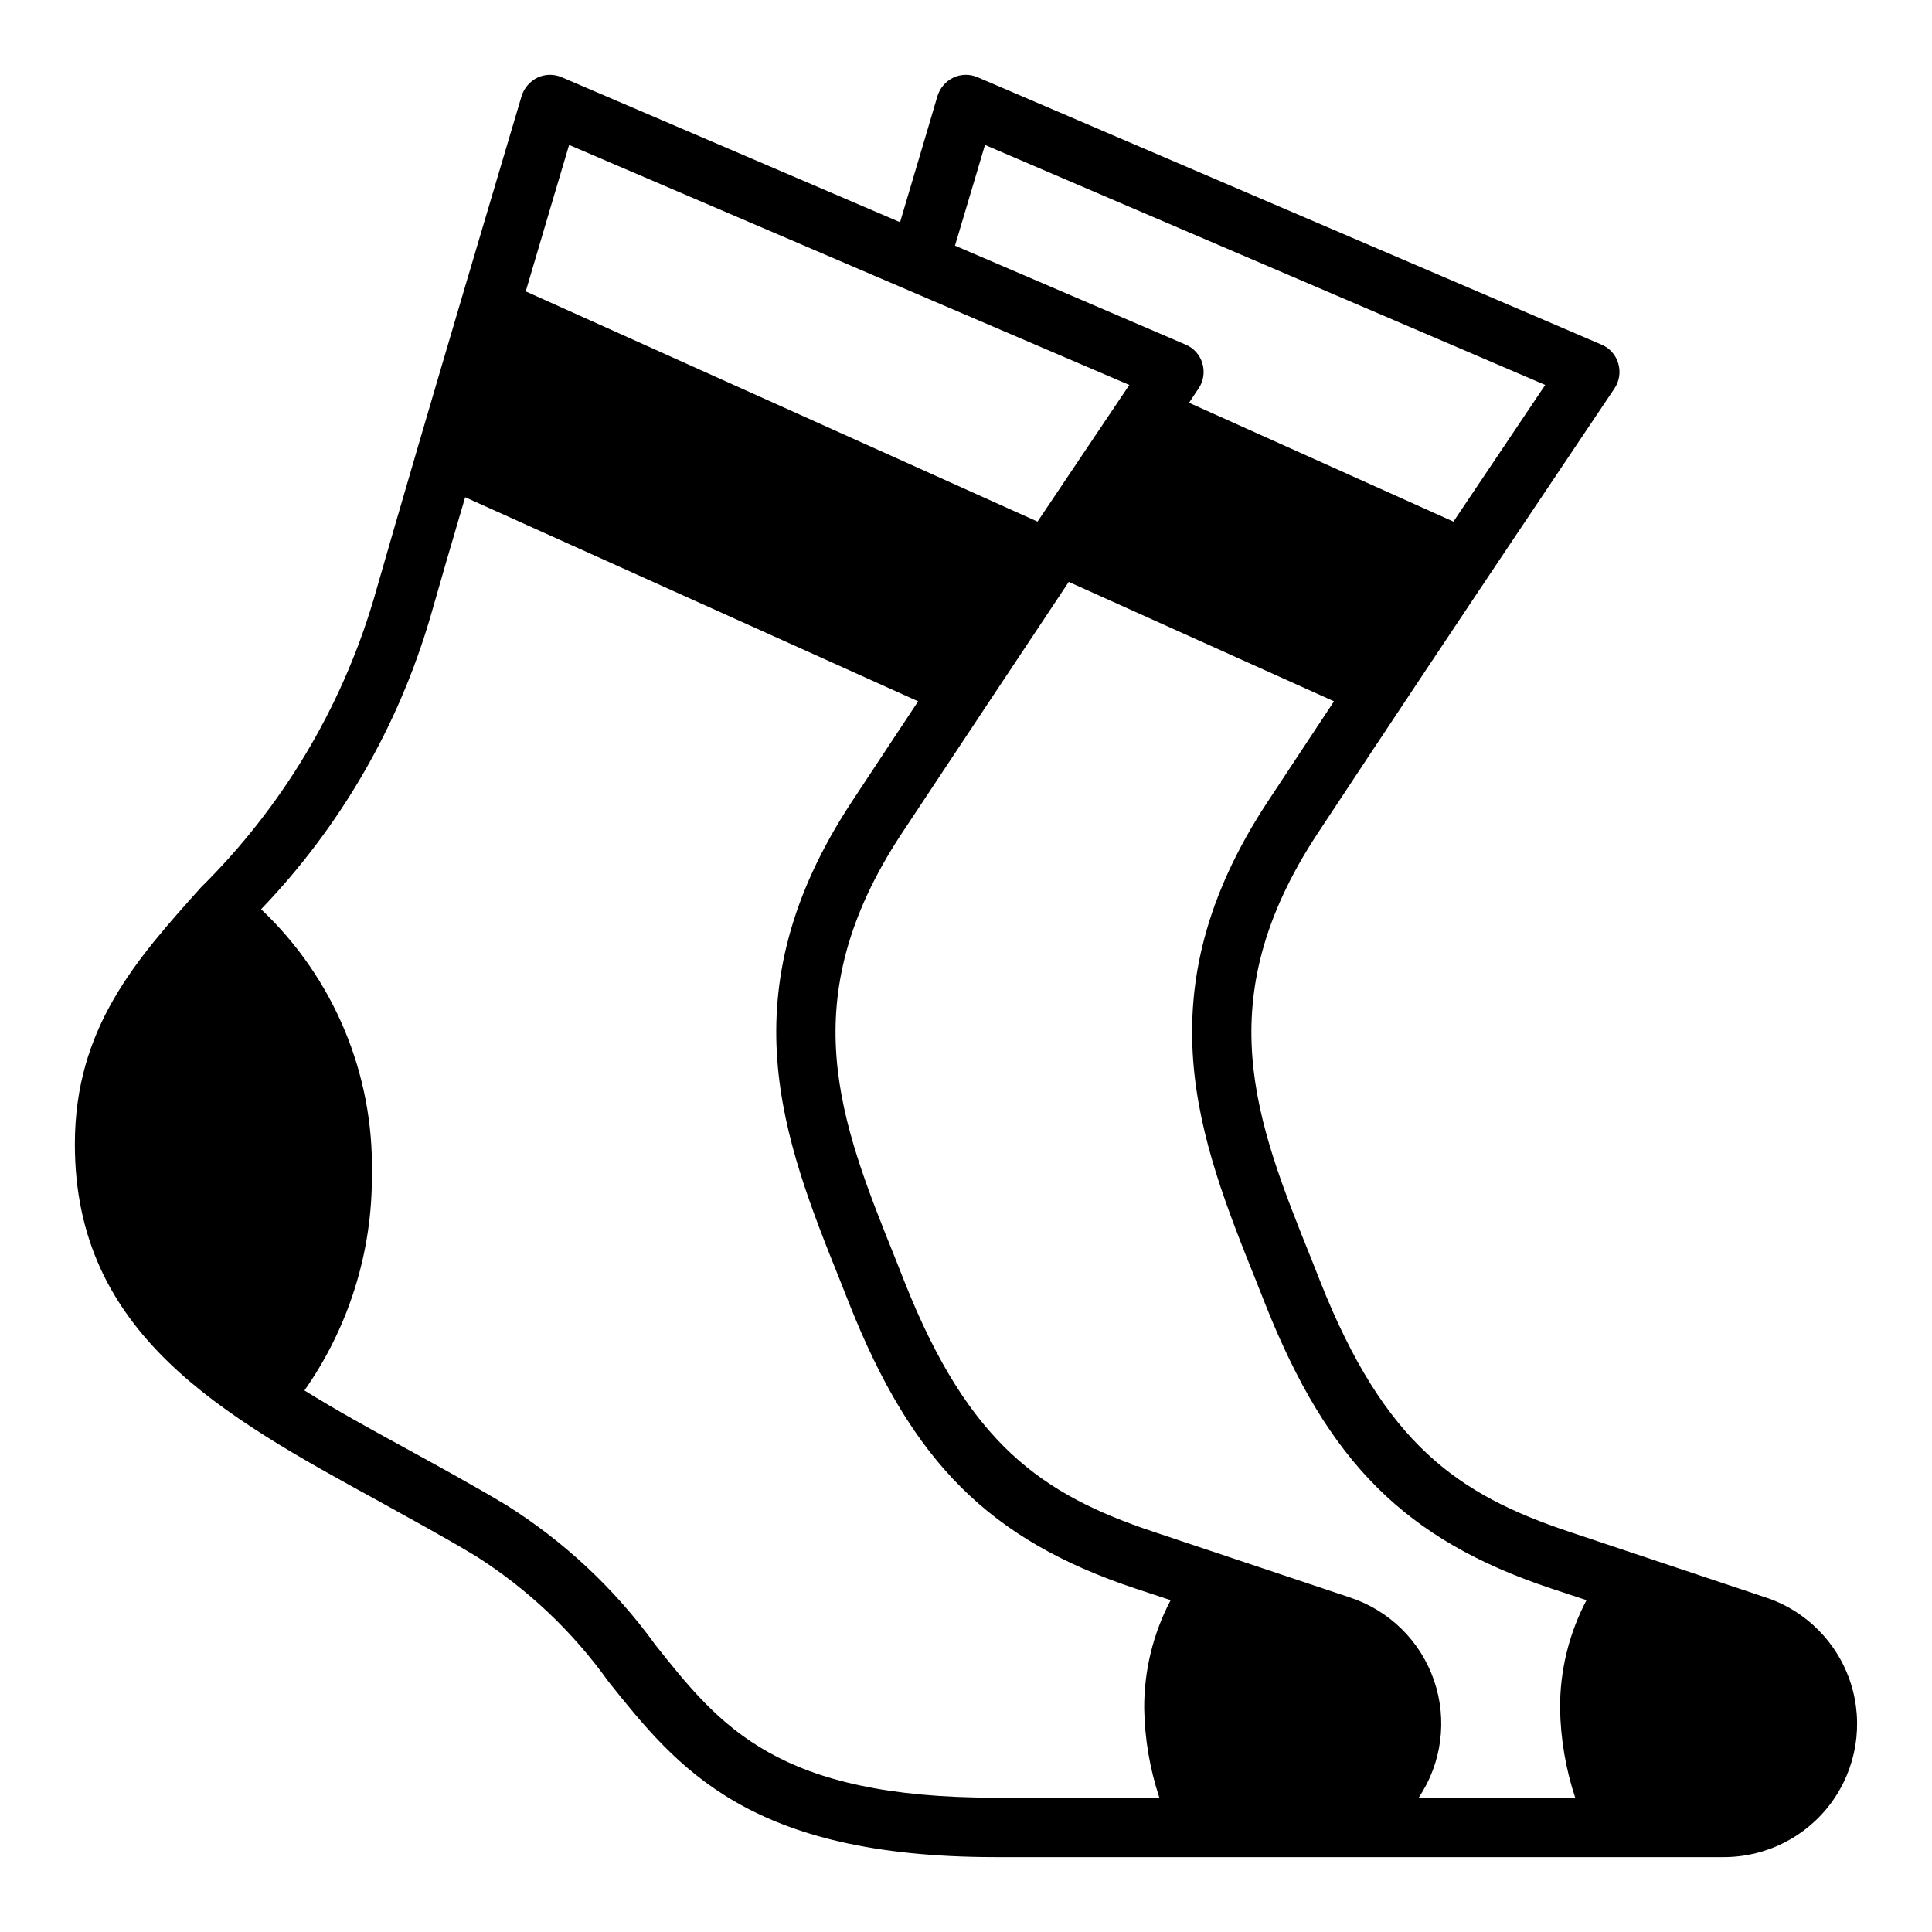
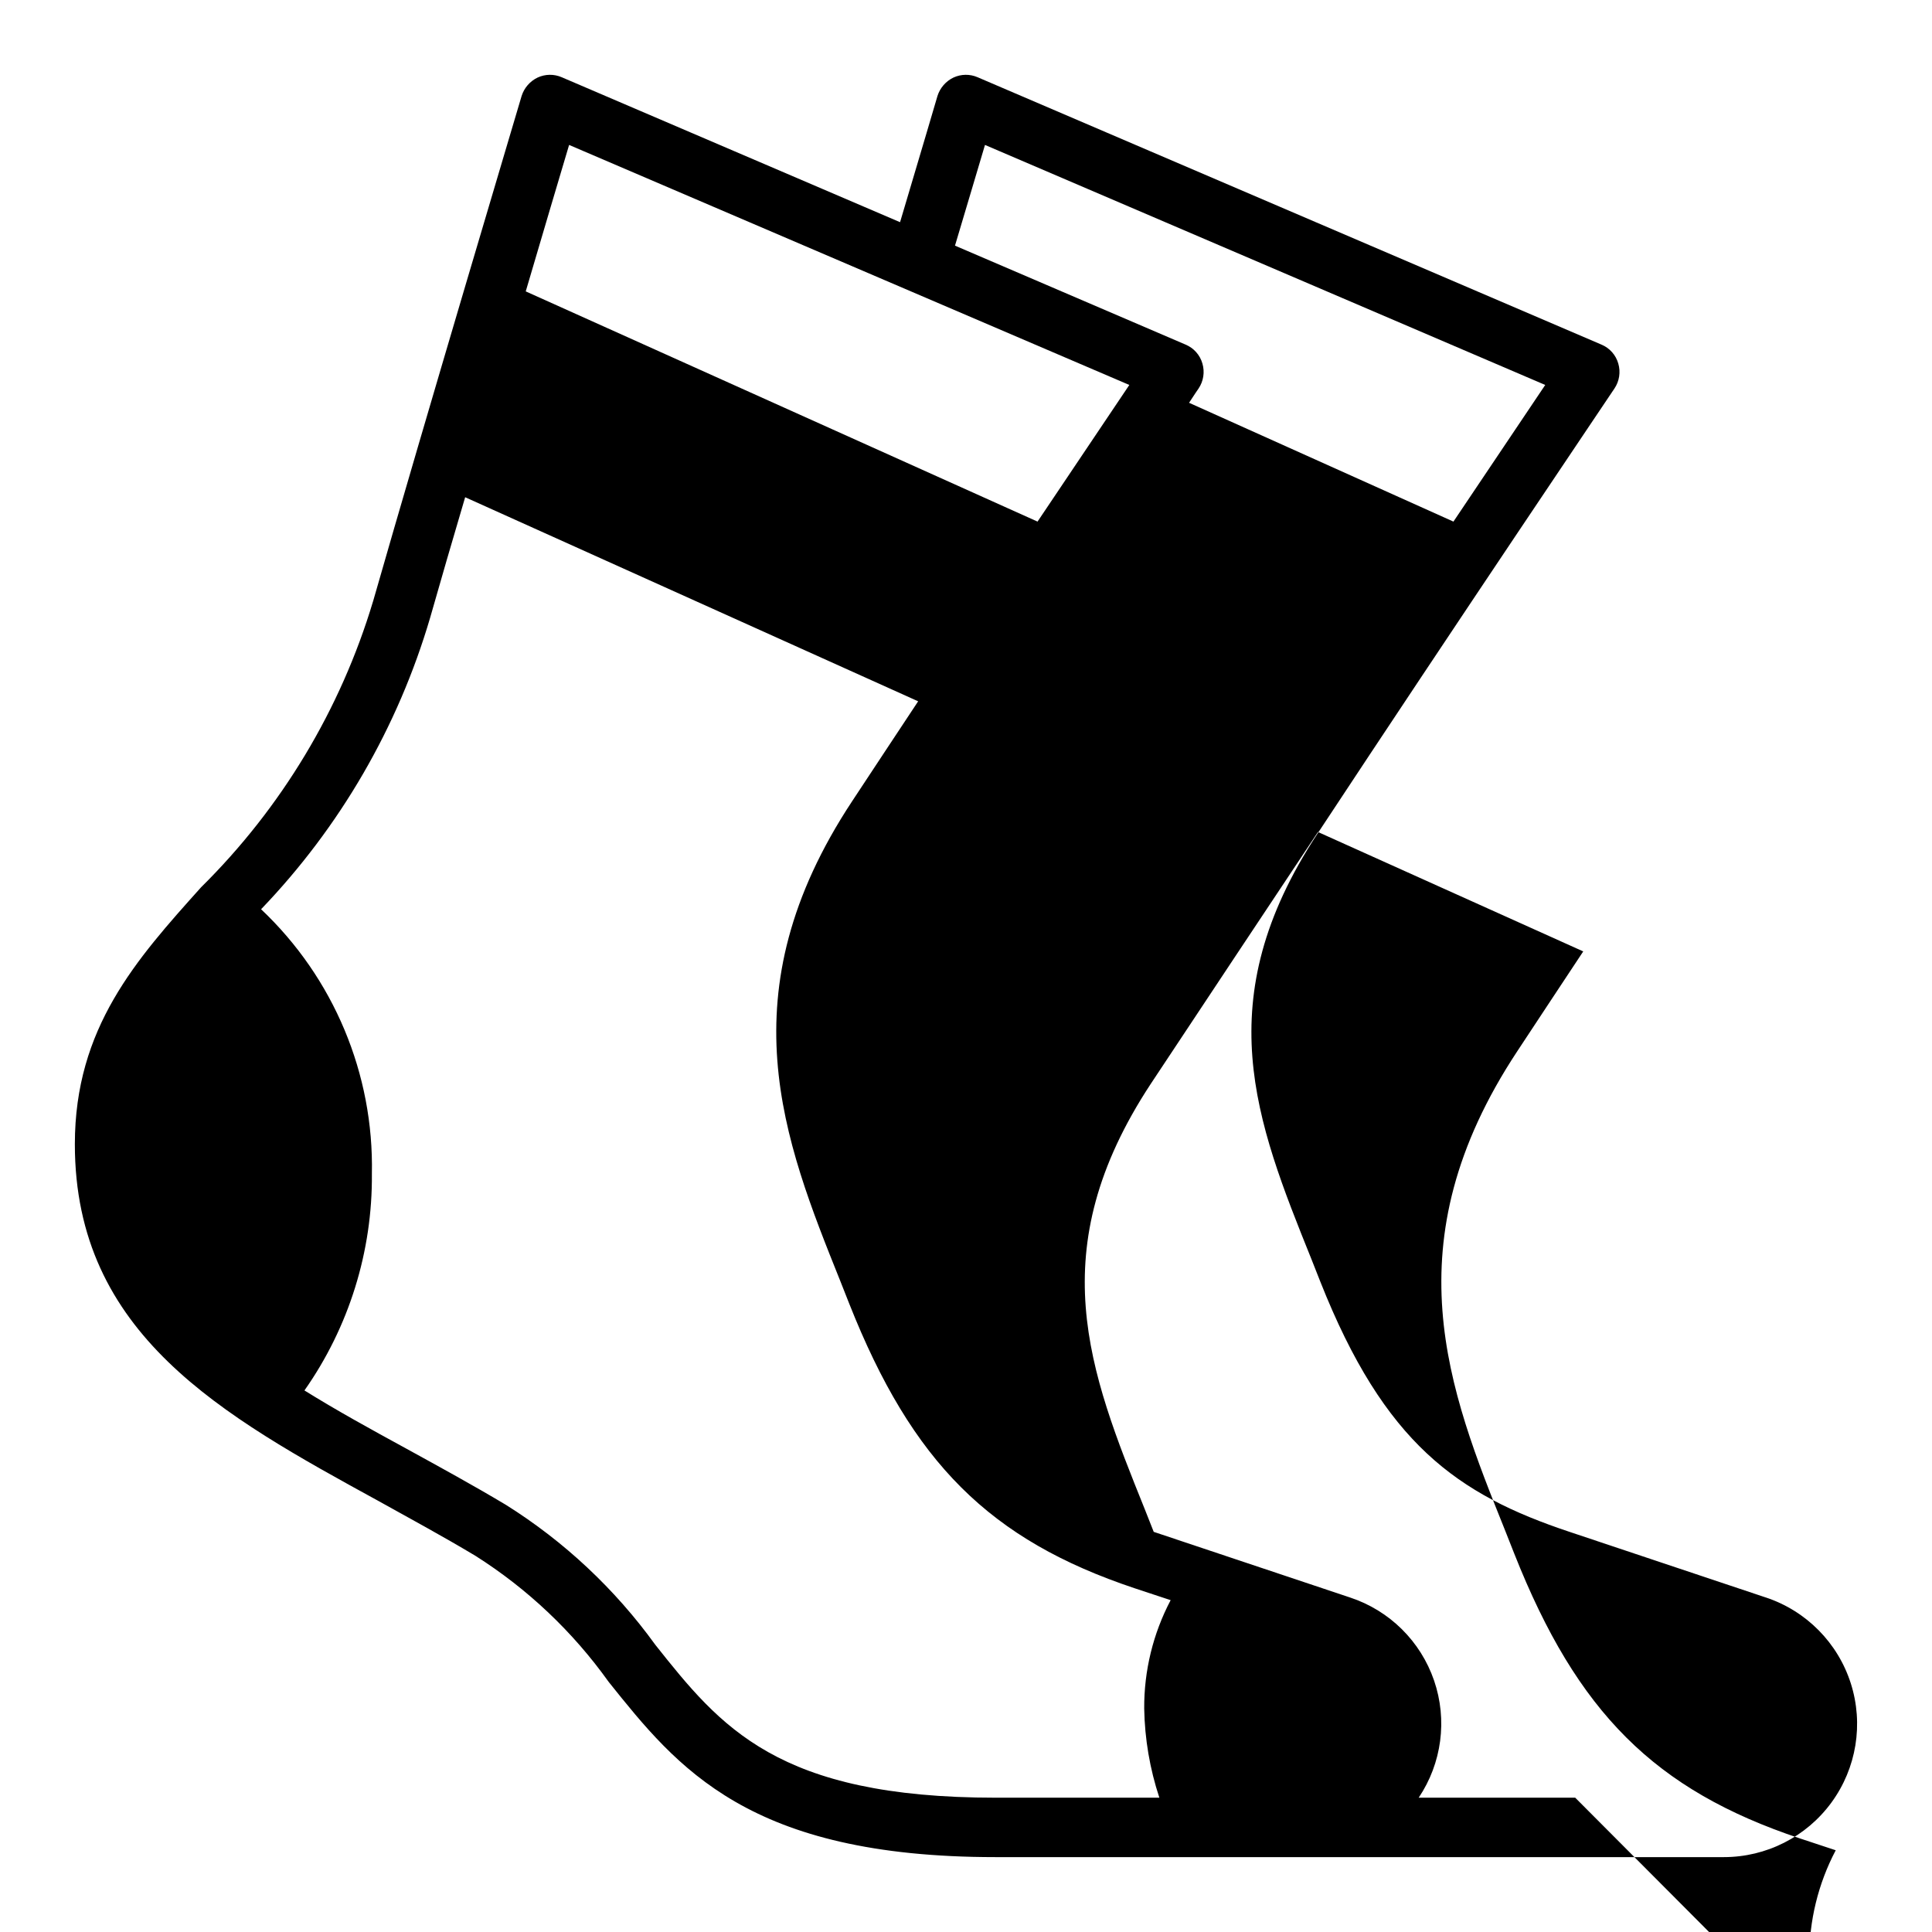
<svg xmlns="http://www.w3.org/2000/svg" fill="#000000" width="800px" height="800px" version="1.1" viewBox="144 144 512 512">
-   <path d="m611.99 567.36-52.035-17.398c-29.758-9.918-49.043-23.379-66.047-66.281l-2.363-5.984c-14.801-36.762-27.473-68.566 1.574-112.73 36.84-55.891 78.328-117.37 78.719-118l0.004-0.004c1.305-1.941 1.68-4.363 1.023-6.609-0.645-2.281-2.297-4.137-4.484-5.039l-165.31-70.848c-2.043-0.883-4.359-0.852-6.379 0.078-2.031 0.969-3.57 2.734-4.25 4.879-0.078 0.395-4.172 14.09-9.918 33.457l-89.664-38.414c-2.039-0.883-4.359-0.852-6.375 0.078-2.031 0.969-3.57 2.734-4.25 4.879-0.234 0.867-25.82 86.594-39.359 133.9h-0.004c-8.605 28.688-24.277 54.754-45.578 75.809-17.16 19.129-33.457 37.234-33.457 68.094 0 50.383 39.047 71.871 80.453 94.543 8.344 4.644 17.082 9.367 25.742 14.562 13.797 8.746 25.773 20.082 35.266 33.379 18.266 22.828 37.078 46.445 102.57 46.445h192.94c11.277 0.012 21.883-5.363 28.539-14.465 6.656-9.105 8.562-20.84 5.133-31.582-3.434-10.742-11.793-19.199-22.492-22.754zm-206.96-384.95 148.47 63.609c-5.195 7.715-13.855 20.625-24.324 36.211l-70.062-31.488c1.496-2.281 2.441-3.699 2.519-3.777v-0.004c1.305-1.941 1.676-4.363 1.023-6.609-0.645-2.281-2.301-4.137-4.488-5.039l-61.086-26.215c3.305-11.02 6.062-20.387 7.949-26.688zm-110.21 0 148.46 63.609c-5.195 7.715-13.855 20.625-24.324 36.211l-135.63-61.008c4.801-16.297 8.973-30.387 11.492-38.812zm156.42 438h-43.375c-57.859 0-72.895-18.734-90.215-40.539-10.691-14.793-24.133-27.383-39.594-37.078-8.816-5.273-17.633-10.078-26.215-14.801-9.684-5.273-18.812-10.312-27.16-15.508 11.801-16.793 18.047-36.859 17.871-57.387 0.551-26.477-10.113-51.953-29.363-70.137 20.91-21.777 36.273-48.266 44.793-77.227 2.676-9.445 5.902-20.469 9.289-31.961l120.05 54.082c-5.824 8.816-11.73 17.711-17.477 26.449-33.691 51.012-18.184 89.742-3.148 127.21l2.363 5.984c16.688 42.117 37.234 62.582 75.648 75.414l9.523 3.148h0.004c-4.664 8.855-7.07 18.723-7.008 28.734 0.137 8.027 1.492 15.992 4.016 23.613zm110.21 0h-41.484c6.141-9.141 7.652-20.625 4.082-31.043-3.57-10.418-11.809-18.562-22.266-22.012l-52.035-17.398c-29.758-9.918-49.043-23.379-66.047-66.281l-2.363-5.984c-14.801-36.762-27.473-68.566 1.574-112.73 15.113-22.828 30.859-46.523 44.32-66.754l70.297 31.645c-5.824 8.816-11.73 17.711-17.477 26.449-33.691 51.012-18.184 89.742-3.148 127.21l2.363 5.984c16.688 42.117 37.234 62.582 75.648 75.414l9.523 3.148h0.004c-4.664 8.855-7.07 18.723-7.008 28.734 0.141 8.027 1.492 15.992 4.016 23.613z" />
+   <path d="m611.99 567.36-52.035-17.398c-29.758-9.918-49.043-23.379-66.047-66.281l-2.363-5.984c-14.801-36.762-27.473-68.566 1.574-112.73 36.84-55.891 78.328-117.37 78.719-118l0.004-0.004c1.305-1.941 1.68-4.363 1.023-6.609-0.645-2.281-2.297-4.137-4.484-5.039l-165.31-70.848c-2.043-0.883-4.359-0.852-6.379 0.078-2.031 0.969-3.57 2.734-4.25 4.879-0.078 0.395-4.172 14.09-9.918 33.457l-89.664-38.414c-2.039-0.883-4.359-0.852-6.375 0.078-2.031 0.969-3.57 2.734-4.25 4.879-0.234 0.867-25.82 86.594-39.359 133.9h-0.004c-8.605 28.688-24.277 54.754-45.578 75.809-17.16 19.129-33.457 37.234-33.457 68.094 0 50.383 39.047 71.871 80.453 94.543 8.344 4.644 17.082 9.367 25.742 14.562 13.797 8.746 25.773 20.082 35.266 33.379 18.266 22.828 37.078 46.445 102.57 46.445h192.94c11.277 0.012 21.883-5.363 28.539-14.465 6.656-9.105 8.562-20.84 5.133-31.582-3.434-10.742-11.793-19.199-22.492-22.754zm-206.96-384.95 148.47 63.609c-5.195 7.715-13.855 20.625-24.324 36.211l-70.062-31.488c1.496-2.281 2.441-3.699 2.519-3.777v-0.004c1.305-1.941 1.676-4.363 1.023-6.609-0.645-2.281-2.301-4.137-4.488-5.039l-61.086-26.215c3.305-11.02 6.062-20.387 7.949-26.688zm-110.21 0 148.46 63.609c-5.195 7.715-13.855 20.625-24.324 36.211l-135.63-61.008c4.801-16.297 8.973-30.387 11.492-38.812zm156.42 438h-43.375c-57.859 0-72.895-18.734-90.215-40.539-10.691-14.793-24.133-27.383-39.594-37.078-8.816-5.273-17.633-10.078-26.215-14.801-9.684-5.273-18.812-10.312-27.16-15.508 11.801-16.793 18.047-36.859 17.871-57.387 0.551-26.477-10.113-51.953-29.363-70.137 20.91-21.777 36.273-48.266 44.793-77.227 2.676-9.445 5.902-20.469 9.289-31.961l120.05 54.082c-5.824 8.816-11.73 17.711-17.477 26.449-33.691 51.012-18.184 89.742-3.148 127.21l2.363 5.984c16.688 42.117 37.234 62.582 75.648 75.414l9.523 3.148h0.004c-4.664 8.855-7.07 18.723-7.008 28.734 0.137 8.027 1.492 15.992 4.016 23.613zm110.21 0h-41.484c6.141-9.141 7.652-20.625 4.082-31.043-3.57-10.418-11.809-18.562-22.266-22.012l-52.035-17.398l-2.363-5.984c-14.801-36.762-27.473-68.566 1.574-112.73 15.113-22.828 30.859-46.523 44.32-66.754l70.297 31.645c-5.824 8.816-11.73 17.711-17.477 26.449-33.691 51.012-18.184 89.742-3.148 127.21l2.363 5.984c16.688 42.117 37.234 62.582 75.648 75.414l9.523 3.148h0.004c-4.664 8.855-7.07 18.723-7.008 28.734 0.141 8.027 1.492 15.992 4.016 23.613z" />
</svg>